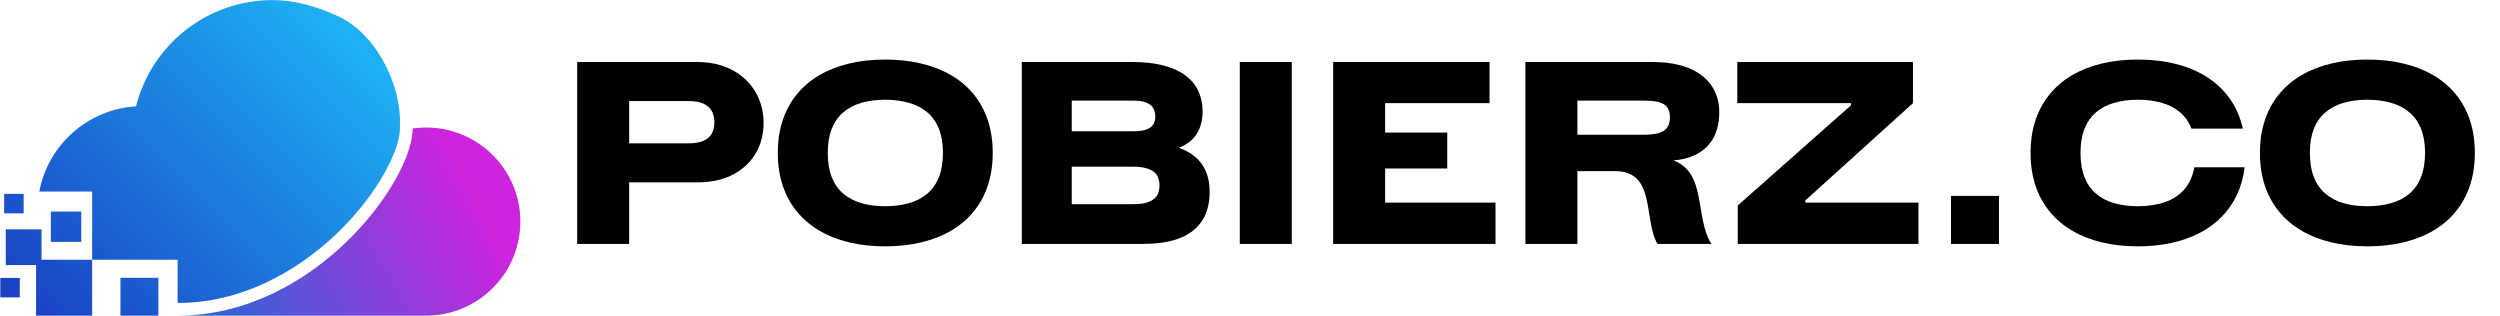
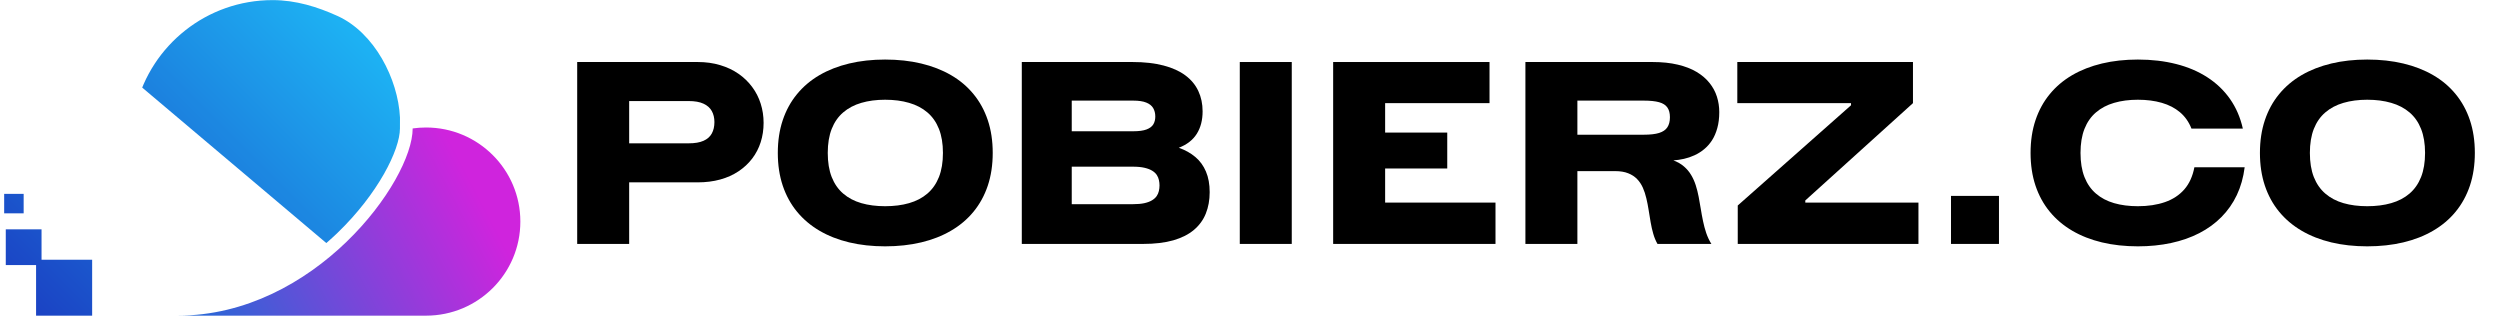
<svg xmlns="http://www.w3.org/2000/svg" width="950" zoomAndPan="magnify" viewBox="0 0 712.5 90" height="120" preserveAspectRatio="xMidYMid meet" version="1.0">
  <defs>
    <g />
    <clipPath id="4514ea84ac">
      <path d="M 50 36 L 148.395 36 L 148.395 89.969 L 50 89.969 Z M 50 36 " clip-rule="nonzero" />
    </clipPath>
    <clipPath id="fecd4a69fd">
      <path d="M 148.301 63.148 C 148.301 77.957 136.266 89.961 121.422 89.961 L 50.617 89.961 C 89.578 89.961 117.586 51.746 117.613 36.605 C 118.855 36.43 120.129 36.336 121.422 36.336 C 136.266 36.336 148.301 48.34 148.301 63.148 Z M 148.301 63.148 " clip-rule="nonzero" />
    </clipPath>
    <linearGradient x1="539.354" gradientTransform="matrix(0.285, 0, 0, 0.285, 0.084, 0.032)" y1="165.181" x2="193.19" gradientUnits="userSpaceOnUse" y2="346.638" id="06617e3101">
      <stop stop-opacity="1" stop-color="rgb(81.2%, 14.099%, 86.699%)" offset="0" />
      <stop stop-opacity="1" stop-color="rgb(81.2%, 14.099%, 86.699%)" offset="0.125" />
      <stop stop-opacity="1" stop-color="rgb(81.2%, 14.099%, 86.699%)" offset="0.156" />
      <stop stop-opacity="1" stop-color="rgb(81.2%, 14.099%, 86.699%)" offset="0.172" />
      <stop stop-opacity="1" stop-color="rgb(80.989%, 14.183%, 86.69%)" offset="0.176" />
      <stop stop-opacity="1" stop-color="rgb(80.779%, 14.267%, 86.681%)" offset="0.18" />
      <stop stop-opacity="1" stop-color="rgb(80.447%, 14.398%, 86.665%)" offset="0.184" />
      <stop stop-opacity="1" stop-color="rgb(80.118%, 14.529%, 86.65%)" offset="0.188" />
      <stop stop-opacity="1" stop-color="rgb(79.787%, 14.661%, 86.635%)" offset="0.191" />
      <stop stop-opacity="1" stop-color="rgb(79.456%, 14.792%, 86.62%)" offset="0.195" />
      <stop stop-opacity="1" stop-color="rgb(79.124%, 14.923%, 86.604%)" offset="0.199" />
      <stop stop-opacity="1" stop-color="rgb(78.795%, 15.054%, 86.589%)" offset="0.203" />
      <stop stop-opacity="1" stop-color="rgb(78.464%, 15.186%, 86.574%)" offset="0.207" />
      <stop stop-opacity="1" stop-color="rgb(78.134%, 15.318%, 86.56%)" offset="0.211" />
      <stop stop-opacity="1" stop-color="rgb(77.803%, 15.45%, 86.545%)" offset="0.215" />
      <stop stop-opacity="1" stop-color="rgb(77.472%, 15.581%, 86.53%)" offset="0.219" />
      <stop stop-opacity="1" stop-color="rgb(77.141%, 15.712%, 86.514%)" offset="0.223" />
      <stop stop-opacity="1" stop-color="rgb(76.811%, 15.843%, 86.499%)" offset="0.227" />
      <stop stop-opacity="1" stop-color="rgb(76.48%, 15.974%, 86.484%)" offset="0.23" />
      <stop stop-opacity="1" stop-color="rgb(76.151%, 16.106%, 86.469%)" offset="0.234" />
      <stop stop-opacity="1" stop-color="rgb(75.819%, 16.237%, 86.453%)" offset="0.238" />
      <stop stop-opacity="1" stop-color="rgb(75.49%, 16.368%, 86.44%)" offset="0.242" />
      <stop stop-opacity="1" stop-color="rgb(75.159%, 16.499%, 86.424%)" offset="0.246" />
      <stop stop-opacity="1" stop-color="rgb(74.828%, 16.632%, 86.409%)" offset="0.25" />
      <stop stop-opacity="1" stop-color="rgb(74.496%, 16.763%, 86.394%)" offset="0.254" />
      <stop stop-opacity="1" stop-color="rgb(74.167%, 16.895%, 86.378%)" offset="0.258" />
      <stop stop-opacity="1" stop-color="rgb(73.836%, 17.026%, 86.363%)" offset="0.262" />
      <stop stop-opacity="1" stop-color="rgb(73.506%, 17.157%, 86.348%)" offset="0.266" />
      <stop stop-opacity="1" stop-color="rgb(73.175%, 17.288%, 86.333%)" offset="0.27" />
      <stop stop-opacity="1" stop-color="rgb(72.845%, 17.419%, 86.319%)" offset="0.273" />
      <stop stop-opacity="1" stop-color="rgb(72.514%, 17.551%, 86.304%)" offset="0.277" />
      <stop stop-opacity="1" stop-color="rgb(72.183%, 17.682%, 86.288%)" offset="0.281" />
      <stop stop-opacity="1" stop-color="rgb(71.852%, 17.813%, 86.273%)" offset="0.285" />
      <stop stop-opacity="1" stop-color="rgb(71.523%, 17.946%, 86.258%)" offset="0.289" />
      <stop stop-opacity="1" stop-color="rgb(71.191%, 18.077%, 86.243%)" offset="0.293" />
      <stop stop-opacity="1" stop-color="rgb(70.862%, 18.208%, 86.227%)" offset="0.297" />
      <stop stop-opacity="1" stop-color="rgb(70.531%, 18.34%, 86.212%)" offset="0.301" />
      <stop stop-opacity="1" stop-color="rgb(70.2%, 18.471%, 86.198%)" offset="0.305" />
      <stop stop-opacity="1" stop-color="rgb(69.868%, 18.602%, 86.183%)" offset="0.309" />
      <stop stop-opacity="1" stop-color="rgb(69.539%, 18.733%, 86.168%)" offset="0.312" />
      <stop stop-opacity="1" stop-color="rgb(69.208%, 18.864%, 86.153%)" offset="0.316" />
      <stop stop-opacity="1" stop-color="rgb(68.878%, 18.996%, 86.137%)" offset="0.32" />
      <stop stop-opacity="1" stop-color="rgb(68.547%, 19.127%, 86.122%)" offset="0.324" />
      <stop stop-opacity="1" stop-color="rgb(68.217%, 19.26%, 86.107%)" offset="0.328" />
      <stop stop-opacity="1" stop-color="rgb(67.886%, 19.391%, 86.092%)" offset="0.332" />
      <stop stop-opacity="1" stop-color="rgb(67.555%, 19.522%, 86.078%)" offset="0.336" />
      <stop stop-opacity="1" stop-color="rgb(67.224%, 19.653%, 86.063%)" offset="0.34" />
      <stop stop-opacity="1" stop-color="rgb(66.895%, 19.785%, 86.047%)" offset="0.344" />
      <stop stop-opacity="1" stop-color="rgb(66.563%, 19.916%, 86.032%)" offset="0.348" />
      <stop stop-opacity="1" stop-color="rgb(66.234%, 20.047%, 86.017%)" offset="0.352" />
      <stop stop-opacity="1" stop-color="rgb(65.903%, 20.178%, 86.002%)" offset="0.355" />
      <stop stop-opacity="1" stop-color="rgb(65.573%, 20.309%, 85.986%)" offset="0.359" />
      <stop stop-opacity="1" stop-color="rgb(65.242%, 20.441%, 85.971%)" offset="0.363" />
      <stop stop-opacity="1" stop-color="rgb(64.911%, 20.573%, 85.957%)" offset="0.367" />
      <stop stop-opacity="1" stop-color="rgb(64.58%, 20.705%, 85.942%)" offset="0.371" />
      <stop stop-opacity="1" stop-color="rgb(64.25%, 20.836%, 85.927%)" offset="0.375" />
      <stop stop-opacity="1" stop-color="rgb(63.919%, 20.967%, 85.912%)" offset="0.379" />
      <stop stop-opacity="1" stop-color="rgb(63.589%, 21.098%, 85.896%)" offset="0.383" />
      <stop stop-opacity="1" stop-color="rgb(63.258%, 21.23%, 85.881%)" offset="0.387" />
      <stop stop-opacity="1" stop-color="rgb(62.927%, 21.361%, 85.866%)" offset="0.391" />
      <stop stop-opacity="1" stop-color="rgb(62.596%, 21.492%, 85.851%)" offset="0.395" />
      <stop stop-opacity="1" stop-color="rgb(62.267%, 21.623%, 85.837%)" offset="0.398" />
      <stop stop-opacity="1" stop-color="rgb(61.935%, 21.754%, 85.822%)" offset="0.402" />
      <stop stop-opacity="1" stop-color="rgb(61.606%, 21.887%, 85.806%)" offset="0.406" />
      <stop stop-opacity="1" stop-color="rgb(61.275%, 22.018%, 85.791%)" offset="0.41" />
      <stop stop-opacity="1" stop-color="rgb(60.945%, 22.15%, 85.776%)" offset="0.414" />
      <stop stop-opacity="1" stop-color="rgb(60.614%, 22.281%, 85.76%)" offset="0.418" />
      <stop stop-opacity="1" stop-color="rgb(60.283%, 22.412%, 85.745%)" offset="0.422" />
      <stop stop-opacity="1" stop-color="rgb(59.952%, 22.543%, 85.73%)" offset="0.426" />
      <stop stop-opacity="1" stop-color="rgb(59.622%, 22.675%, 85.716%)" offset="0.43" />
      <stop stop-opacity="1" stop-color="rgb(59.291%, 22.806%, 85.701%)" offset="0.434" />
      <stop stop-opacity="1" stop-color="rgb(58.961%, 22.937%, 85.686%)" offset="0.438" />
      <stop stop-opacity="1" stop-color="rgb(58.63%, 23.068%, 85.67%)" offset="0.441" />
      <stop stop-opacity="1" stop-color="rgb(58.299%, 23.199%, 85.655%)" offset="0.445" />
      <stop stop-opacity="1" stop-color="rgb(57.968%, 23.331%, 85.64%)" offset="0.449" />
      <stop stop-opacity="1" stop-color="rgb(57.639%, 23.463%, 85.625%)" offset="0.453" />
      <stop stop-opacity="1" stop-color="rgb(57.307%, 23.595%, 85.609%)" offset="0.457" />
      <stop stop-opacity="1" stop-color="rgb(56.978%, 23.726%, 85.596%)" offset="0.461" />
      <stop stop-opacity="1" stop-color="rgb(56.647%, 23.857%, 85.58%)" offset="0.465" />
      <stop stop-opacity="1" stop-color="rgb(56.317%, 23.988%, 85.565%)" offset="0.469" />
      <stop stop-opacity="1" stop-color="rgb(55.986%, 24.12%, 85.55%)" offset="0.473" />
      <stop stop-opacity="1" stop-color="rgb(55.655%, 24.251%, 85.535%)" offset="0.477" />
      <stop stop-opacity="1" stop-color="rgb(55.324%, 24.382%, 85.519%)" offset="0.48" />
      <stop stop-opacity="1" stop-color="rgb(54.994%, 24.513%, 85.504%)" offset="0.484" />
      <stop stop-opacity="1" stop-color="rgb(54.663%, 24.644%, 85.489%)" offset="0.488" />
      <stop stop-opacity="1" stop-color="rgb(54.333%, 24.777%, 85.475%)" offset="0.492" />
      <stop stop-opacity="1" stop-color="rgb(54.002%, 24.908%, 85.46%)" offset="0.496" />
      <stop stop-opacity="1" stop-color="rgb(53.673%, 25.04%, 85.445%)" offset="0.5" />
      <stop stop-opacity="1" stop-color="rgb(53.342%, 25.171%, 85.429%)" offset="0.504" />
      <stop stop-opacity="1" stop-color="rgb(53.011%, 25.302%, 85.414%)" offset="0.508" />
      <stop stop-opacity="1" stop-color="rgb(52.679%, 25.433%, 85.399%)" offset="0.512" />
      <stop stop-opacity="1" stop-color="rgb(52.35%, 25.565%, 85.384%)" offset="0.516" />
      <stop stop-opacity="1" stop-color="rgb(52.019%, 25.696%, 85.368%)" offset="0.52" />
      <stop stop-opacity="1" stop-color="rgb(51.689%, 25.827%, 85.355%)" offset="0.523" />
      <stop stop-opacity="1" stop-color="rgb(51.358%, 25.958%, 85.339%)" offset="0.527" />
      <stop stop-opacity="1" stop-color="rgb(51.027%, 26.091%, 85.324%)" offset="0.531" />
      <stop stop-opacity="1" stop-color="rgb(50.696%, 26.222%, 85.309%)" offset="0.535" />
      <stop stop-opacity="1" stop-color="rgb(50.366%, 26.353%, 85.294%)" offset="0.539" />
      <stop stop-opacity="1" stop-color="rgb(50.035%, 26.485%, 85.278%)" offset="0.543" />
      <stop stop-opacity="1" stop-color="rgb(49.706%, 26.616%, 85.263%)" offset="0.547" />
      <stop stop-opacity="1" stop-color="rgb(49.374%, 26.747%, 85.248%)" offset="0.551" />
      <stop stop-opacity="1" stop-color="rgb(49.045%, 26.878%, 85.234%)" offset="0.555" />
      <stop stop-opacity="1" stop-color="rgb(48.714%, 27.01%, 85.219%)" offset="0.559" />
      <stop stop-opacity="1" stop-color="rgb(48.383%, 27.141%, 85.204%)" offset="0.562" />
      <stop stop-opacity="1" stop-color="rgb(48.051%, 27.272%, 85.188%)" offset="0.566" />
      <stop stop-opacity="1" stop-color="rgb(47.722%, 27.405%, 85.173%)" offset="0.57" />
      <stop stop-opacity="1" stop-color="rgb(47.391%, 27.536%, 85.158%)" offset="0.574" />
      <stop stop-opacity="1" stop-color="rgb(47.061%, 27.667%, 85.143%)" offset="0.578" />
      <stop stop-opacity="1" stop-color="rgb(46.73%, 27.798%, 85.127%)" offset="0.582" />
      <stop stop-opacity="1" stop-color="rgb(46.4%, 27.93%, 85.114%)" offset="0.586" />
      <stop stop-opacity="1" stop-color="rgb(46.069%, 28.061%, 85.098%)" offset="0.59" />
      <stop stop-opacity="1" stop-color="rgb(45.738%, 28.192%, 85.083%)" offset="0.594" />
      <stop stop-opacity="1" stop-color="rgb(45.407%, 28.323%, 85.068%)" offset="0.598" />
      <stop stop-opacity="1" stop-color="rgb(45.078%, 28.455%, 85.052%)" offset="0.602" />
      <stop stop-opacity="1" stop-color="rgb(44.746%, 28.586%, 85.037%)" offset="0.605" />
      <stop stop-opacity="1" stop-color="rgb(44.417%, 28.719%, 85.022%)" offset="0.609" />
      <stop stop-opacity="1" stop-color="rgb(44.086%, 28.85%, 85.007%)" offset="0.613" />
      <stop stop-opacity="1" stop-color="rgb(43.755%, 28.981%, 84.993%)" offset="0.617" />
      <stop stop-opacity="1" stop-color="rgb(43.423%, 29.112%, 84.978%)" offset="0.621" />
      <stop stop-opacity="1" stop-color="rgb(43.094%, 29.243%, 84.962%)" offset="0.625" />
      <stop stop-opacity="1" stop-color="rgb(42.763%, 29.375%, 84.947%)" offset="0.629" />
      <stop stop-opacity="1" stop-color="rgb(42.433%, 29.506%, 84.932%)" offset="0.633" />
      <stop stop-opacity="1" stop-color="rgb(42.102%, 29.637%, 84.917%)" offset="0.637" />
      <stop stop-opacity="1" stop-color="rgb(41.772%, 29.768%, 84.901%)" offset="0.641" />
      <stop stop-opacity="1" stop-color="rgb(41.441%, 29.9%, 84.886%)" offset="0.645" />
      <stop stop-opacity="1" stop-color="rgb(41.11%, 30.032%, 84.872%)" offset="0.648" />
      <stop stop-opacity="1" stop-color="rgb(40.779%, 30.164%, 84.857%)" offset="0.652" />
      <stop stop-opacity="1" stop-color="rgb(40.45%, 30.295%, 84.842%)" offset="0.656" />
      <stop stop-opacity="1" stop-color="rgb(40.118%, 30.426%, 84.827%)" offset="0.66" />
      <stop stop-opacity="1" stop-color="rgb(39.789%, 30.557%, 84.811%)" offset="0.664" />
      <stop stop-opacity="1" stop-color="rgb(39.458%, 30.688%, 84.796%)" offset="0.668" />
      <stop stop-opacity="1" stop-color="rgb(39.127%, 30.82%, 84.781%)" offset="0.672" />
      <stop stop-opacity="1" stop-color="rgb(38.795%, 30.951%, 84.766%)" offset="0.676" />
      <stop stop-opacity="1" stop-color="rgb(38.466%, 31.082%, 84.752%)" offset="0.68" />
      <stop stop-opacity="1" stop-color="rgb(38.135%, 31.213%, 84.737%)" offset="0.684" />
      <stop stop-opacity="1" stop-color="rgb(37.805%, 31.346%, 84.721%)" offset="0.688" />
      <stop stop-opacity="1" stop-color="rgb(37.474%, 31.477%, 84.706%)" offset="0.691" />
      <stop stop-opacity="1" stop-color="rgb(37.144%, 31.609%, 84.691%)" offset="0.695" />
      <stop stop-opacity="1" stop-color="rgb(36.813%, 31.74%, 84.676%)" offset="0.699" />
      <stop stop-opacity="1" stop-color="rgb(36.482%, 31.871%, 84.66%)" offset="0.703" />
      <stop stop-opacity="1" stop-color="rgb(36.151%, 32.002%, 84.645%)" offset="0.707" />
      <stop stop-opacity="1" stop-color="rgb(35.822%, 32.133%, 84.631%)" offset="0.711" />
      <stop stop-opacity="1" stop-color="rgb(35.49%, 32.265%, 84.616%)" offset="0.715" />
      <stop stop-opacity="1" stop-color="rgb(35.161%, 32.396%, 84.601%)" offset="0.719" />
      <stop stop-opacity="1" stop-color="rgb(34.83%, 32.527%, 84.586%)" offset="0.723" />
      <stop stop-opacity="1" stop-color="rgb(34.5%, 32.66%, 84.57%)" offset="0.727" />
      <stop stop-opacity="1" stop-color="rgb(34.169%, 32.791%, 84.555%)" offset="0.73" />
      <stop stop-opacity="1" stop-color="rgb(33.838%, 32.922%, 84.54%)" offset="0.734" />
      <stop stop-opacity="1" stop-color="rgb(33.507%, 33.054%, 84.525%)" offset="0.738" />
      <stop stop-opacity="1" stop-color="rgb(33.177%, 33.185%, 84.511%)" offset="0.742" />
      <stop stop-opacity="1" stop-color="rgb(32.846%, 33.316%, 84.496%)" offset="0.746" />
      <stop stop-opacity="1" stop-color="rgb(32.516%, 33.447%, 84.48%)" offset="0.75" />
      <stop stop-opacity="1" stop-color="rgb(32.185%, 33.578%, 84.465%)" offset="0.754" />
      <stop stop-opacity="1" stop-color="rgb(31.854%, 33.71%, 84.45%)" offset="0.758" />
      <stop stop-opacity="1" stop-color="rgb(31.523%, 33.841%, 84.435%)" offset="0.762" />
      <stop stop-opacity="1" stop-color="rgb(31.194%, 33.974%, 84.419%)" offset="0.766" />
      <stop stop-opacity="1" stop-color="rgb(30.862%, 34.105%, 84.404%)" offset="0.77" />
      <stop stop-opacity="1" stop-color="rgb(30.533%, 34.236%, 84.39%)" offset="0.773" />
      <stop stop-opacity="1" stop-color="rgb(30.202%, 34.367%, 84.375%)" offset="0.777" />
      <stop stop-opacity="1" stop-color="rgb(29.872%, 34.499%, 84.36%)" offset="0.781" />
      <stop stop-opacity="1" stop-color="rgb(29.541%, 34.63%, 84.344%)" offset="0.785" />
      <stop stop-opacity="1" stop-color="rgb(29.21%, 34.761%, 84.329%)" offset="0.789" />
      <stop stop-opacity="1" stop-color="rgb(28.879%, 34.892%, 84.314%)" offset="0.793" />
      <stop stop-opacity="1" stop-color="rgb(28.549%, 35.023%, 84.299%)" offset="0.797" />
      <stop stop-opacity="1" stop-color="rgb(28.218%, 35.155%, 84.283%)" offset="0.801" />
      <stop stop-opacity="1" stop-color="rgb(27.888%, 35.287%, 84.27%)" offset="0.805" />
      <stop stop-opacity="1" stop-color="rgb(27.557%, 35.419%, 84.254%)" offset="0.809" />
      <stop stop-opacity="1" stop-color="rgb(27.228%, 35.55%, 84.239%)" offset="0.812" />
      <stop stop-opacity="1" stop-color="rgb(26.897%, 35.681%, 84.224%)" offset="0.816" />
      <stop stop-opacity="1" stop-color="rgb(26.566%, 35.812%, 84.209%)" offset="0.82" />
      <stop stop-opacity="1" stop-color="rgb(26.234%, 35.944%, 84.193%)" offset="0.824" />
      <stop stop-opacity="1" stop-color="rgb(25.905%, 36.075%, 84.178%)" offset="0.828" />
      <stop stop-opacity="1" stop-color="rgb(25.574%, 36.206%, 84.163%)" offset="0.832" />
      <stop stop-opacity="1" stop-color="rgb(25.244%, 36.337%, 84.149%)" offset="0.836" />
      <stop stop-opacity="1" stop-color="rgb(24.913%, 36.469%, 84.134%)" offset="0.84" />
      <stop stop-opacity="1" stop-color="rgb(24.582%, 36.601%, 84.119%)" offset="0.844" />
      <stop stop-opacity="1" stop-color="rgb(24.251%, 36.732%, 84.103%)" offset="0.848" />
      <stop stop-opacity="1" stop-color="rgb(23.921%, 36.864%, 84.088%)" offset="0.852" />
      <stop stop-opacity="1" stop-color="rgb(23.59%, 36.995%, 84.073%)" offset="0.855" />
      <stop stop-opacity="1" stop-color="rgb(23.26%, 37.126%, 84.058%)" offset="0.859" />
      <stop stop-opacity="1" stop-color="rgb(22.929%, 37.257%, 84.042%)" offset="0.863" />
      <stop stop-opacity="1" stop-color="rgb(22.6%, 37.389%, 84.029%)" offset="0.867" />
      <stop stop-opacity="1" stop-color="rgb(22.269%, 37.52%, 84.013%)" offset="0.871" />
      <stop stop-opacity="1" stop-color="rgb(21.938%, 37.651%, 83.998%)" offset="0.875" />
      <stop stop-opacity="1" stop-color="rgb(21.606%, 37.782%, 83.983%)" offset="0.879" />
      <stop stop-opacity="1" stop-color="rgb(21.277%, 37.915%, 83.968%)" offset="0.883" />
      <stop stop-opacity="1" stop-color="rgb(20.946%, 38.046%, 83.952%)" offset="0.887" />
      <stop stop-opacity="1" stop-color="rgb(20.616%, 38.177%, 83.937%)" offset="0.891" />
      <stop stop-opacity="1" stop-color="rgb(20.285%, 38.309%, 83.922%)" offset="0.895" />
      <stop stop-opacity="1" stop-color="rgb(19.955%, 38.44%, 83.908%)" offset="0.898" />
      <stop stop-opacity="1" stop-color="rgb(19.624%, 38.571%, 83.893%)" offset="0.902" />
      <stop stop-opacity="1" stop-color="rgb(19.293%, 38.702%, 83.878%)" offset="0.906" />
      <stop stop-opacity="1" stop-color="rgb(18.962%, 38.834%, 83.862%)" offset="0.91" />
      <stop stop-opacity="1" stop-color="rgb(18.633%, 38.965%, 83.847%)" offset="0.914" />
      <stop stop-opacity="1" stop-color="rgb(18.301%, 39.096%, 83.832%)" offset="0.918" />
      <stop stop-opacity="1" stop-color="rgb(17.972%, 39.229%, 83.817%)" offset="0.922" />
      <stop stop-opacity="1" stop-color="rgb(17.641%, 39.36%, 83.801%)" offset="0.926" />
      <stop stop-opacity="1" stop-color="rgb(17.31%, 39.491%, 83.788%)" offset="0.93" />
      <stop stop-opacity="1" stop-color="rgb(16.978%, 39.622%, 83.772%)" offset="0.934" />
      <stop stop-opacity="1" stop-color="rgb(16.649%, 39.754%, 83.757%)" offset="0.938" />
      <stop stop-opacity="1" stop-color="rgb(16.318%, 39.885%, 83.742%)" offset="0.941" />
      <stop stop-opacity="1" stop-color="rgb(15.988%, 40.016%, 83.727%)" offset="0.945" />
      <stop stop-opacity="1" stop-color="rgb(15.657%, 40.147%, 83.711%)" offset="0.949" />
      <stop stop-opacity="1" stop-color="rgb(15.327%, 40.279%, 83.696%)" offset="0.953" />
      <stop stop-opacity="1" stop-color="rgb(14.996%, 40.41%, 83.681%)" offset="0.957" />
      <stop stop-opacity="1" stop-color="rgb(14.665%, 40.543%, 83.667%)" offset="0.961" />
      <stop stop-opacity="1" stop-color="rgb(14.334%, 40.674%, 83.652%)" offset="0.965" />
      <stop stop-opacity="1" stop-color="rgb(14.005%, 40.805%, 83.636%)" offset="0.969" />
      <stop stop-opacity="1" stop-color="rgb(13.673%, 40.936%, 83.621%)" offset="0.973" />
      <stop stop-opacity="1" stop-color="rgb(13.344%, 41.068%, 83.606%)" offset="0.977" />
      <stop stop-opacity="1" stop-color="rgb(13.013%, 41.199%, 83.591%)" offset="0.98" />
      <stop stop-opacity="1" stop-color="rgb(12.682%, 41.33%, 83.575%)" offset="0.984" />
      <stop stop-opacity="1" stop-color="rgb(12.35%, 41.461%, 83.56%)" offset="0.988" />
      <stop stop-opacity="1" stop-color="rgb(12.021%, 41.592%, 83.546%)" offset="0.992" />
      <stop stop-opacity="1" stop-color="rgb(11.69%, 41.724%, 83.531%)" offset="0.996" />
      <stop stop-opacity="1" stop-color="rgb(11.36%, 41.856%, 83.516%)" offset="1" />
    </linearGradient>
    <clipPath id="55454f2f2a">
      <path d="M 34.328 79.18 L 45.137 79.18 L 45.137 89.961 L 34.328 89.961 Z M 34.328 79.18 " clip-rule="nonzero" />
    </clipPath>
    <linearGradient x1="157.955" gradientTransform="matrix(0.285, 0, 0, 0.285, 0.084, 0.032)" y1="278.185" x2="120.067" gradientUnits="userSpaceOnUse" y2="316.073" id="a59cf618b5">
      <stop stop-opacity="1" stop-color="rgb(10.806%, 37.459%, 81.664%)" offset="0" />
      <stop stop-opacity="1" stop-color="rgb(10.803%, 37.286%, 81.59%)" offset="0.062" />
      <stop stop-opacity="1" stop-color="rgb(10.797%, 36.943%, 81.444%)" offset="0.125" />
      <stop stop-opacity="1" stop-color="rgb(10.791%, 36.6%, 81.297%)" offset="0.188" />
      <stop stop-opacity="1" stop-color="rgb(10.783%, 36.255%, 81.149%)" offset="0.25" />
      <stop stop-opacity="1" stop-color="rgb(10.777%, 35.912%, 81.003%)" offset="0.312" />
      <stop stop-opacity="1" stop-color="rgb(10.771%, 35.568%, 80.856%)" offset="0.375" />
      <stop stop-opacity="1" stop-color="rgb(10.765%, 35.225%, 80.71%)" offset="0.438" />
      <stop stop-opacity="1" stop-color="rgb(10.759%, 34.882%, 80.563%)" offset="0.5" />
      <stop stop-opacity="1" stop-color="rgb(10.756%, 34.711%, 80.49%)" offset="0.5" />
      <stop stop-opacity="1" stop-color="rgb(10.751%, 34.538%, 80.417%)" offset="0.5" />
      <stop stop-opacity="1" stop-color="rgb(10.748%, 34.367%, 80.344%)" offset="0.562" />
      <stop stop-opacity="1" stop-color="rgb(10.745%, 34.195%, 80.27%)" offset="0.625" />
      <stop stop-opacity="1" stop-color="rgb(10.739%, 33.85%, 80.124%)" offset="0.688" />
      <stop stop-opacity="1" stop-color="rgb(10.733%, 33.507%, 79.976%)" offset="0.75" />
      <stop stop-opacity="1" stop-color="rgb(10.727%, 33.163%, 79.829%)" offset="0.812" />
      <stop stop-opacity="1" stop-color="rgb(10.721%, 32.82%, 79.683%)" offset="0.875" />
      <stop stop-opacity="1" stop-color="rgb(10.713%, 32.477%, 79.536%)" offset="0.938" />
      <stop stop-opacity="1" stop-color="rgb(10.707%, 32.133%, 79.39%)" offset="1" />
    </linearGradient>
    <clipPath id="4b4c73c8ea">
      <path d="M 1.645 65.363 L 11.84 65.363 L 11.84 74.02 L 1.645 74.02 Z M 1.645 74.02 L 26.262 74.02 L 26.262 75.535 L 1.645 75.535 Z M 10.281 75.535 L 26.262 75.535 L 26.262 89.961 L 10.281 89.961 Z M 10.281 75.535 " clip-rule="nonzero" />
    </clipPath>
    <linearGradient x1="91.818" gradientTransform="matrix(0.285, 0, 0, 0.285, 0.084, 0.032)" y1="229.657" x2="5.436" gradientUnits="userSpaceOnUse" y2="316.039" id="91819631ea">
      <stop stop-opacity="1" stop-color="rgb(10.783%, 36.182%, 81.117%)" offset="0" />
      <stop stop-opacity="1" stop-color="rgb(10.78%, 36.082%, 81.076%)" offset="0.016" />
      <stop stop-opacity="1" stop-color="rgb(10.777%, 35.887%, 80.992%)" offset="0.031" />
      <stop stop-opacity="1" stop-color="rgb(10.773%, 35.692%, 80.908%)" offset="0.047" />
      <stop stop-opacity="1" stop-color="rgb(10.77%, 35.495%, 80.824%)" offset="0.062" />
      <stop stop-opacity="1" stop-color="rgb(10.764%, 35.202%, 80.699%)" offset="0.094" />
      <stop stop-opacity="1" stop-color="rgb(10.759%, 34.908%, 80.574%)" offset="0.109" />
      <stop stop-opacity="1" stop-color="rgb(10.754%, 34.712%, 80.49%)" offset="0.125" />
      <stop stop-opacity="1" stop-color="rgb(10.751%, 34.517%, 80.406%)" offset="0.141" />
      <stop stop-opacity="1" stop-color="rgb(10.748%, 34.32%, 80.324%)" offset="0.156" />
      <stop stop-opacity="1" stop-color="rgb(10.742%, 34.027%, 80.199%)" offset="0.188" />
      <stop stop-opacity="1" stop-color="rgb(10.738%, 33.734%, 80.072%)" offset="0.203" />
      <stop stop-opacity="1" stop-color="rgb(10.733%, 33.537%, 79.99%)" offset="0.219" />
      <stop stop-opacity="1" stop-color="rgb(10.727%, 33.244%, 79.865%)" offset="0.25" />
      <stop stop-opacity="1" stop-color="rgb(10.722%, 32.95%, 79.738%)" offset="0.266" />
      <stop stop-opacity="1" stop-color="rgb(10.719%, 32.755%, 79.654%)" offset="0.281" />
      <stop stop-opacity="1" stop-color="rgb(10.715%, 32.559%, 79.572%)" offset="0.297" />
      <stop stop-opacity="1" stop-color="rgb(10.712%, 32.362%, 79.488%)" offset="0.312" />
      <stop stop-opacity="1" stop-color="rgb(10.706%, 32.069%, 79.362%)" offset="0.344" />
      <stop stop-opacity="1" stop-color="rgb(10.701%, 31.775%, 79.236%)" offset="0.359" />
      <stop stop-opacity="1" stop-color="rgb(10.696%, 31.58%, 79.153%)" offset="0.375" />
      <stop stop-opacity="1" stop-color="rgb(10.693%, 31.384%, 79.07%)" offset="0.391" />
      <stop stop-opacity="1" stop-color="rgb(10.69%, 31.187%, 78.986%)" offset="0.406" />
      <stop stop-opacity="1" stop-color="rgb(10.684%, 30.894%, 78.86%)" offset="0.438" />
      <stop stop-opacity="1" stop-color="rgb(10.678%, 30.6%, 78.735%)" offset="0.453" />
      <stop stop-opacity="1" stop-color="rgb(10.675%, 30.405%, 78.651%)" offset="0.469" />
      <stop stop-opacity="1" stop-color="rgb(10.672%, 30.209%, 78.568%)" offset="0.484" />
      <stop stop-opacity="1" stop-color="rgb(10.667%, 30.013%, 78.484%)" offset="0.5" />
      <stop stop-opacity="1" stop-color="rgb(10.666%, 29.915%, 78.442%)" offset="0.5" />
      <stop stop-opacity="1" stop-color="rgb(10.663%, 29.72%, 78.358%)" offset="0.5" />
      <stop stop-opacity="1" stop-color="rgb(10.66%, 29.524%, 78.276%)" offset="0.531" />
      <stop stop-opacity="1" stop-color="rgb(10.657%, 29.425%, 78.233%)" offset="0.547" />
      <stop stop-opacity="1" stop-color="rgb(10.654%, 29.23%, 78.149%)" offset="0.562" />
      <stop stop-opacity="1" stop-color="rgb(10.649%, 29.034%, 78.067%)" offset="0.578" />
      <stop stop-opacity="1" stop-color="rgb(10.646%, 28.838%, 77.983%)" offset="0.594" />
      <stop stop-opacity="1" stop-color="rgb(10.64%, 28.545%, 77.858%)" offset="0.625" />
      <stop stop-opacity="1" stop-color="rgb(10.635%, 28.25%, 77.731%)" offset="0.641" />
      <stop stop-opacity="1" stop-color="rgb(10.631%, 28.055%, 77.649%)" offset="0.656" />
      <stop stop-opacity="1" stop-color="rgb(10.628%, 27.859%, 77.565%)" offset="0.672" />
      <stop stop-opacity="1" stop-color="rgb(10.625%, 27.663%, 77.481%)" offset="0.688" />
      <stop stop-opacity="1" stop-color="rgb(10.619%, 27.37%, 77.356%)" offset="0.719" />
      <stop stop-opacity="1" stop-color="rgb(10.614%, 27.077%, 77.231%)" offset="0.734" />
      <stop stop-opacity="1" stop-color="rgb(10.609%, 26.88%, 77.147%)" offset="0.75" />
      <stop stop-opacity="1" stop-color="rgb(10.603%, 26.587%, 77.022%)" offset="0.781" />
      <stop stop-opacity="1" stop-color="rgb(10.599%, 26.344%, 76.918%)" offset="0.812" />
      <stop stop-opacity="1" stop-color="rgb(10.599%, 26.299%, 76.9%)" offset="0.875" />
      <stop stop-opacity="1" stop-color="rgb(10.599%, 26.299%, 76.9%)" offset="1" />
    </linearGradient>
    <clipPath id="0f8ce58742">
-       <path d="M 14.492 60.277 L 23.168 60.277 L 23.168 68.934 L 14.492 68.934 Z M 14.492 60.277 " clip-rule="nonzero" />
-     </clipPath>
+       </clipPath>
    <linearGradient x1="80.934" gradientTransform="matrix(0.285, 0, 0, 0.285, 0.084, 0.032)" y1="211.746" x2="50.517" gradientUnits="userSpaceOnUse" y2="242.164" id="09b748e0b8">
      <stop stop-opacity="1" stop-color="rgb(10.793%, 36.691%, 81.335%)" offset="0" />
      <stop stop-opacity="1" stop-color="rgb(10.789%, 36.552%, 81.276%)" offset="0.062" />
      <stop stop-opacity="1" stop-color="rgb(10.783%, 36.276%, 81.158%)" offset="0.125" />
      <stop stop-opacity="1" stop-color="rgb(10.779%, 36.002%, 81.041%)" offset="0.188" />
      <stop stop-opacity="1" stop-color="rgb(10.774%, 35.725%, 80.923%)" offset="0.25" />
      <stop stop-opacity="1" stop-color="rgb(10.768%, 35.449%, 80.804%)" offset="0.312" />
      <stop stop-opacity="1" stop-color="rgb(10.764%, 35.173%, 80.687%)" offset="0.375" />
      <stop stop-opacity="1" stop-color="rgb(10.759%, 34.898%, 80.569%)" offset="0.438" />
      <stop stop-opacity="1" stop-color="rgb(10.753%, 34.622%, 80.452%)" offset="0.5" />
      <stop stop-opacity="1" stop-color="rgb(10.751%, 34.485%, 80.394%)" offset="0.5" />
      <stop stop-opacity="1" stop-color="rgb(10.748%, 34.346%, 80.334%)" offset="0.5" />
      <stop stop-opacity="1" stop-color="rgb(10.747%, 34.209%, 80.276%)" offset="0.562" />
      <stop stop-opacity="1" stop-color="rgb(10.744%, 34.07%, 80.217%)" offset="0.625" />
      <stop stop-opacity="1" stop-color="rgb(10.738%, 33.795%, 80.098%)" offset="0.688" />
      <stop stop-opacity="1" stop-color="rgb(10.733%, 33.519%, 79.98%)" offset="0.75" />
      <stop stop-opacity="1" stop-color="rgb(10.727%, 33.243%, 79.863%)" offset="0.812" />
      <stop stop-opacity="1" stop-color="rgb(10.722%, 32.967%, 79.745%)" offset="0.875" />
      <stop stop-opacity="1" stop-color="rgb(10.718%, 32.692%, 79.628%)" offset="0.938" />
      <stop stop-opacity="1" stop-color="rgb(10.712%, 32.416%, 79.51%)" offset="1" />
    </linearGradient>
    <clipPath id="e38aa06a16">
      <path d="M 1.188 55.25 L 6.742 55.25 L 6.742 60.793 L 1.188 60.793 Z M 1.188 55.25 " clip-rule="nonzero" />
    </clipPath>
    <linearGradient x1="23.346" gradientTransform="matrix(0.285, 0, 0, 0.285, 0.084, 0.032)" y1="194.078" x2="3.869" gradientUnits="userSpaceOnUse" y2="213.556" id="426e2e7e76">
      <stop stop-opacity="1" stop-color="rgb(10.739%, 33.795%, 80.099%)" offset="0" />
      <stop stop-opacity="1" stop-color="rgb(10.735%, 33.618%, 80.023%)" offset="0.125" />
      <stop stop-opacity="1" stop-color="rgb(10.728%, 33.266%, 79.872%)" offset="0.25" />
      <stop stop-opacity="1" stop-color="rgb(10.722%, 32.912%, 79.721%)" offset="0.375" />
      <stop stop-opacity="1" stop-color="rgb(10.715%, 32.559%, 79.572%)" offset="0.5" />
      <stop stop-opacity="1" stop-color="rgb(10.712%, 32.382%, 79.497%)" offset="0.5" />
      <stop stop-opacity="1" stop-color="rgb(10.709%, 32.205%, 79.42%)" offset="0.5" />
      <stop stop-opacity="1" stop-color="rgb(10.706%, 32.03%, 79.346%)" offset="0.625" />
      <stop stop-opacity="1" stop-color="rgb(10.703%, 31.853%, 79.269%)" offset="0.75" />
      <stop stop-opacity="1" stop-color="rgb(10.695%, 31.499%, 79.118%)" offset="0.875" />
      <stop stop-opacity="1" stop-color="rgb(10.689%, 31.146%, 78.967%)" offset="1" />
    </linearGradient>
    <clipPath id="ba8f108103">
-       <path d="M 0.086 79.219 L 5.641 79.219 L 5.641 84.762 L 0.086 84.762 Z M 0.086 79.219 " clip-rule="nonzero" />
-     </clipPath>
+       </clipPath>
    <linearGradient x1="19.477" gradientTransform="matrix(0.285, 0, 0, 0.285, 0.084, 0.032)" y1="278.318" x2="0" gradientUnits="userSpaceOnUse" y2="297.796" id="947e6c6b23">
      <stop stop-opacity="1" stop-color="rgb(10.62%, 27.405%, 77.371%)" offset="0" />
      <stop stop-opacity="1" stop-color="rgb(10.616%, 27.228%, 77.295%)" offset="0.125" />
      <stop stop-opacity="1" stop-color="rgb(10.609%, 26.874%, 77.144%)" offset="0.25" />
      <stop stop-opacity="1" stop-color="rgb(10.603%, 26.521%, 76.993%)" offset="0.375" />
      <stop stop-opacity="1" stop-color="rgb(10.599%, 26.321%, 76.909%)" offset="0.5" />
      <stop stop-opacity="1" stop-color="rgb(10.599%, 26.299%, 76.9%)" offset="0.5" />
      <stop stop-opacity="1" stop-color="rgb(10.599%, 26.299%, 76.9%)" offset="0.5" />
      <stop stop-opacity="1" stop-color="rgb(10.599%, 26.299%, 76.9%)" offset="1" />
    </linearGradient>
    <clipPath id="c657b3de1c">
-       <path d="M 11 0.031 L 114 0.031 L 114 87 L 11 87 Z M 11 0.031 " clip-rule="nonzero" />
+       <path d="M 11 0.031 L 114 0.031 L 114 87 Z M 11 0.031 " clip-rule="nonzero" />
    </clipPath>
    <clipPath id="7708e5c4de">
      <path d="M 96.16 4.535 C 90.48 1.965 84.34 0.031 77.672 0.031 C 58.891 0.031 43.129 12.914 38.777 30.305 C 24.973 31.141 13.695 41.316 11.207 54.582 L 26.262 54.582 L 26.262 74.016 L 50.617 74.016 L 50.617 86.344 C 72.234 86.344 88.453 73.824 96.195 66.359 C 107.734 55.234 113.977 42.727 113.984 36.602 L 113.992 33.473 C 113.453 22.555 106.762 9.328 96.16 4.535 Z M 96.16 4.535 " clip-rule="nonzero" />
    </clipPath>
    <linearGradient x1="393.443" gradientTransform="matrix(0.285, 0, 0, 0.285, 0.084, 0.032)" y1="-5.928" x2="61.576" gradientUnits="userSpaceOnUse" y2="325.94" id="5e7f26e43d">
      <stop stop-opacity="1" stop-color="rgb(11.4%, 69.398%, 95.299%)" offset="0" />
      <stop stop-opacity="1" stop-color="rgb(11.397%, 69.264%, 95.241%)" offset="0.125" />
      <stop stop-opacity="1" stop-color="rgb(11.391%, 68.942%, 95.103%)" offset="0.133" />
      <stop stop-opacity="1" stop-color="rgb(11.383%, 68.565%, 94.943%)" offset="0.141" />
      <stop stop-opacity="1" stop-color="rgb(11.377%, 68.19%, 94.783%)" offset="0.148" />
      <stop stop-opacity="1" stop-color="rgb(11.369%, 67.813%, 94.621%)" offset="0.156" />
      <stop stop-opacity="1" stop-color="rgb(11.362%, 67.438%, 94.461%)" offset="0.164" />
      <stop stop-opacity="1" stop-color="rgb(11.356%, 67.061%, 94.301%)" offset="0.172" />
      <stop stop-opacity="1" stop-color="rgb(11.348%, 66.685%, 94.141%)" offset="0.18" />
      <stop stop-opacity="1" stop-color="rgb(11.342%, 66.309%, 93.979%)" offset="0.188" />
      <stop stop-opacity="1" stop-color="rgb(11.334%, 65.933%, 93.819%)" offset="0.195" />
      <stop stop-opacity="1" stop-color="rgb(11.328%, 65.556%, 93.658%)" offset="0.203" />
      <stop stop-opacity="1" stop-color="rgb(11.32%, 65.181%, 93.498%)" offset="0.211" />
      <stop stop-opacity="1" stop-color="rgb(11.313%, 64.804%, 93.336%)" offset="0.219" />
      <stop stop-opacity="1" stop-color="rgb(11.307%, 64.429%, 93.176%)" offset="0.227" />
      <stop stop-opacity="1" stop-color="rgb(11.299%, 64.052%, 93.016%)" offset="0.234" />
      <stop stop-opacity="1" stop-color="rgb(11.293%, 63.676%, 92.856%)" offset="0.242" />
      <stop stop-opacity="1" stop-color="rgb(11.285%, 63.3%, 92.694%)" offset="0.25" />
      <stop stop-opacity="1" stop-color="rgb(11.279%, 62.924%, 92.534%)" offset="0.258" />
      <stop stop-opacity="1" stop-color="rgb(11.272%, 62.547%, 92.374%)" offset="0.266" />
      <stop stop-opacity="1" stop-color="rgb(11.264%, 62.172%, 92.213%)" offset="0.273" />
      <stop stop-opacity="1" stop-color="rgb(11.258%, 61.795%, 92.053%)" offset="0.281" />
      <stop stop-opacity="1" stop-color="rgb(11.25%, 61.42%, 91.891%)" offset="0.289" />
      <stop stop-opacity="1" stop-color="rgb(11.244%, 61.043%, 91.731%)" offset="0.297" />
      <stop stop-opacity="1" stop-color="rgb(11.237%, 60.667%, 91.571%)" offset="0.305" />
      <stop stop-opacity="1" stop-color="rgb(11.23%, 60.291%, 91.411%)" offset="0.312" />
      <stop stop-opacity="1" stop-color="rgb(11.223%, 59.915%, 91.249%)" offset="0.32" />
      <stop stop-opacity="1" stop-color="rgb(11.215%, 59.538%, 91.089%)" offset="0.328" />
      <stop stop-opacity="1" stop-color="rgb(11.209%, 59.163%, 90.929%)" offset="0.336" />
      <stop stop-opacity="1" stop-color="rgb(11.201%, 58.786%, 90.768%)" offset="0.344" />
      <stop stop-opacity="1" stop-color="rgb(11.195%, 58.411%, 90.607%)" offset="0.352" />
      <stop stop-opacity="1" stop-color="rgb(11.188%, 58.034%, 90.446%)" offset="0.359" />
      <stop stop-opacity="1" stop-color="rgb(11.18%, 57.658%, 90.286%)" offset="0.367" />
      <stop stop-opacity="1" stop-color="rgb(11.174%, 57.281%, 90.126%)" offset="0.375" />
      <stop stop-opacity="1" stop-color="rgb(11.166%, 56.906%, 89.966%)" offset="0.383" />
      <stop stop-opacity="1" stop-color="rgb(11.16%, 56.529%, 89.804%)" offset="0.391" />
      <stop stop-opacity="1" stop-color="rgb(11.153%, 56.154%, 89.644%)" offset="0.398" />
      <stop stop-opacity="1" stop-color="rgb(11.147%, 55.777%, 89.484%)" offset="0.406" />
      <stop stop-opacity="1" stop-color="rgb(11.139%, 55.402%, 89.323%)" offset="0.414" />
      <stop stop-opacity="1" stop-color="rgb(11.131%, 55.025%, 89.162%)" offset="0.422" />
      <stop stop-opacity="1" stop-color="rgb(11.125%, 54.649%, 89.001%)" offset="0.43" />
      <stop stop-opacity="1" stop-color="rgb(11.118%, 54.272%, 88.841%)" offset="0.438" />
      <stop stop-opacity="1" stop-color="rgb(11.111%, 53.897%, 88.681%)" offset="0.445" />
      <stop stop-opacity="1" stop-color="rgb(11.104%, 53.52%, 88.519%)" offset="0.453" />
      <stop stop-opacity="1" stop-color="rgb(11.098%, 53.145%, 88.359%)" offset="0.457" />
      <stop stop-opacity="1" stop-color="rgb(11.095%, 52.957%, 88.28%)" offset="0.461" />
      <stop stop-opacity="1" stop-color="rgb(11.09%, 52.768%, 88.199%)" offset="0.469" />
      <stop stop-opacity="1" stop-color="rgb(11.082%, 52.393%, 88.039%)" offset="0.477" />
      <stop stop-opacity="1" stop-color="rgb(11.076%, 52.016%, 87.877%)" offset="0.484" />
      <stop stop-opacity="1" stop-color="rgb(11.069%, 51.64%, 87.717%)" offset="0.492" />
      <stop stop-opacity="1" stop-color="rgb(11.063%, 51.263%, 87.556%)" offset="0.5" />
      <stop stop-opacity="1" stop-color="rgb(11.055%, 50.888%, 87.396%)" offset="0.508" />
      <stop stop-opacity="1" stop-color="rgb(11.049%, 50.511%, 87.236%)" offset="0.516" />
      <stop stop-opacity="1" stop-color="rgb(11.041%, 50.136%, 87.074%)" offset="0.523" />
      <stop stop-opacity="1" stop-color="rgb(11.034%, 49.759%, 86.914%)" offset="0.531" />
      <stop stop-opacity="1" stop-color="rgb(11.028%, 49.384%, 86.754%)" offset="0.539" />
      <stop stop-opacity="1" stop-color="rgb(11.02%, 49.007%, 86.594%)" offset="0.543" />
      <stop stop-opacity="1" stop-color="rgb(11.017%, 48.819%, 86.513%)" offset="0.547" />
      <stop stop-opacity="1" stop-color="rgb(11.014%, 48.631%, 86.432%)" offset="0.555" />
      <stop stop-opacity="1" stop-color="rgb(11.006%, 48.254%, 86.272%)" offset="0.562" />
      <stop stop-opacity="1" stop-color="rgb(11%, 47.879%, 86.111%)" offset="0.57" />
      <stop stop-opacity="1" stop-color="rgb(10.992%, 47.502%, 85.951%)" offset="0.578" />
      <stop stop-opacity="1" stop-color="rgb(10.985%, 47.127%, 85.789%)" offset="0.586" />
      <stop stop-opacity="1" stop-color="rgb(10.979%, 46.75%, 85.629%)" offset="0.594" />
      <stop stop-opacity="1" stop-color="rgb(10.971%, 46.375%, 85.469%)" offset="0.602" />
      <stop stop-opacity="1" stop-color="rgb(10.965%, 45.998%, 85.309%)" offset="0.609" />
      <stop stop-opacity="1" stop-color="rgb(10.957%, 45.622%, 85.147%)" offset="0.617" />
      <stop stop-opacity="1" stop-color="rgb(10.951%, 45.245%, 84.987%)" offset="0.625" />
      <stop stop-opacity="1" stop-color="rgb(10.944%, 44.87%, 84.827%)" offset="0.633" />
      <stop stop-opacity="1" stop-color="rgb(10.936%, 44.493%, 84.666%)" offset="0.641" />
      <stop stop-opacity="1" stop-color="rgb(10.93%, 44.118%, 84.506%)" offset="0.648" />
      <stop stop-opacity="1" stop-color="rgb(10.922%, 43.741%, 84.344%)" offset="0.656" />
      <stop stop-opacity="1" stop-color="rgb(10.916%, 43.365%, 84.184%)" offset="0.664" />
      <stop stop-opacity="1" stop-color="rgb(10.909%, 42.989%, 84.024%)" offset="0.672" />
      <stop stop-opacity="1" stop-color="rgb(10.901%, 42.613%, 83.864%)" offset="0.68" />
      <stop stop-opacity="1" stop-color="rgb(10.895%, 42.236%, 83.702%)" offset="0.688" />
      <stop stop-opacity="1" stop-color="rgb(10.887%, 41.861%, 83.542%)" offset="0.695" />
      <stop stop-opacity="1" stop-color="rgb(10.881%, 41.484%, 83.382%)" offset="0.703" />
      <stop stop-opacity="1" stop-color="rgb(10.873%, 41.109%, 83.221%)" offset="0.711" />
      <stop stop-opacity="1" stop-color="rgb(10.867%, 40.732%, 83.06%)" offset="0.719" />
      <stop stop-opacity="1" stop-color="rgb(10.86%, 40.356%, 82.899%)" offset="0.727" />
      <stop stop-opacity="1" stop-color="rgb(10.852%, 39.98%, 82.739%)" offset="0.734" />
      <stop stop-opacity="1" stop-color="rgb(10.846%, 39.604%, 82.579%)" offset="0.742" />
      <stop stop-opacity="1" stop-color="rgb(10.838%, 39.227%, 82.417%)" offset="0.75" />
      <stop stop-opacity="1" stop-color="rgb(10.832%, 38.852%, 82.257%)" offset="0.758" />
      <stop stop-opacity="1" stop-color="rgb(10.825%, 38.475%, 82.097%)" offset="0.766" />
      <stop stop-opacity="1" stop-color="rgb(10.818%, 38.1%, 81.937%)" offset="0.773" />
      <stop stop-opacity="1" stop-color="rgb(10.811%, 37.723%, 81.776%)" offset="0.781" />
      <stop stop-opacity="1" stop-color="rgb(10.803%, 37.347%, 81.615%)" offset="0.789" />
      <stop stop-opacity="1" stop-color="rgb(10.797%, 36.971%, 81.454%)" offset="0.797" />
      <stop stop-opacity="1" stop-color="rgb(10.789%, 36.595%, 81.294%)" offset="0.805" />
      <stop stop-opacity="1" stop-color="rgb(10.783%, 36.218%, 81.134%)" offset="0.812" />
      <stop stop-opacity="1" stop-color="rgb(10.776%, 35.843%, 80.972%)" offset="0.82" />
      <stop stop-opacity="1" stop-color="rgb(10.77%, 35.466%, 80.812%)" offset="0.828" />
      <stop stop-opacity="1" stop-color="rgb(10.762%, 35.091%, 80.652%)" offset="0.836" />
      <stop stop-opacity="1" stop-color="rgb(10.754%, 34.714%, 80.492%)" offset="0.844" />
      <stop stop-opacity="1" stop-color="rgb(10.748%, 34.338%, 80.33%)" offset="0.852" />
      <stop stop-opacity="1" stop-color="rgb(10.741%, 33.961%, 80.17%)" offset="0.859" />
      <stop stop-opacity="1" stop-color="rgb(10.735%, 33.586%, 80.009%)" offset="0.867" />
      <stop stop-opacity="1" stop-color="rgb(10.727%, 33.209%, 79.849%)" offset="0.875" />
      <stop stop-opacity="1" stop-color="rgb(10.721%, 32.834%, 79.688%)" offset="0.883" />
      <stop stop-opacity="1" stop-color="rgb(10.713%, 32.457%, 79.527%)" offset="0.891" />
      <stop stop-opacity="1" stop-color="rgb(10.706%, 32.082%, 79.367%)" offset="0.898" />
      <stop stop-opacity="1" stop-color="rgb(10.699%, 31.705%, 79.207%)" offset="0.906" />
      <stop stop-opacity="1" stop-color="rgb(10.692%, 31.329%, 79.047%)" offset="0.914" />
      <stop stop-opacity="1" stop-color="rgb(10.686%, 30.952%, 78.885%)" offset="0.922" />
      <stop stop-opacity="1" stop-color="rgb(10.678%, 30.577%, 78.725%)" offset="0.93" />
      <stop stop-opacity="1" stop-color="rgb(10.67%, 30.2%, 78.564%)" offset="0.938" />
      <stop stop-opacity="1" stop-color="rgb(10.664%, 29.825%, 78.404%)" offset="0.945" />
      <stop stop-opacity="1" stop-color="rgb(10.657%, 29.448%, 78.242%)" offset="0.953" />
      <stop stop-opacity="1" stop-color="rgb(10.651%, 29.073%, 78.082%)" offset="0.961" />
      <stop stop-opacity="1" stop-color="rgb(10.643%, 28.696%, 77.922%)" offset="0.969" />
      <stop stop-opacity="1" stop-color="rgb(10.637%, 28.32%, 77.762%)" offset="0.977" />
      <stop stop-opacity="1" stop-color="rgb(10.629%, 27.943%, 77.6%)" offset="0.984" />
      <stop stop-opacity="1" stop-color="rgb(10.622%, 27.568%, 77.44%)" offset="0.992" />
      <stop stop-opacity="1" stop-color="rgb(10.616%, 27.191%, 77.28%)" offset="1" />
    </linearGradient>
  </defs>
  <g clip-path="url(#4514ea84ac)">
    <g clip-path="url(#fecd4a69fd)">
      <path fill="url(#06617e3101)" d="M 50.617 36.336 L 50.617 89.961 L 148.301 89.961 L 148.301 36.336 Z M 50.617 36.336 " fill-rule="nonzero" />
    </g>
  </g>
  <g clip-path="url(#55454f2f2a)">
-     <path fill="url(#a59cf618b5)" d="M 34.328 79.18 L 34.328 89.961 L 45.137 89.961 L 45.137 79.18 Z M 34.328 79.18 " fill-rule="nonzero" />
-   </g>
+     </g>
  <g clip-path="url(#4b4c73c8ea)">
    <path fill="url(#91819631ea)" d="M 1.645 65.363 L 1.645 89.961 L 26.262 89.961 L 26.262 65.363 Z M 1.645 65.363 " fill-rule="nonzero" />
  </g>
  <g clip-path="url(#0f8ce58742)">
-     <path fill="url(#09b748e0b8)" d="M 14.492 60.277 L 14.492 68.934 L 23.168 68.934 L 23.168 60.277 Z M 14.492 60.277 " fill-rule="nonzero" />
-   </g>
+     </g>
  <g clip-path="url(#e38aa06a16)">
    <path fill="url(#426e2e7e76)" d="M 1.188 55.25 L 1.188 60.793 L 6.742 60.793 L 6.742 55.25 Z M 1.188 55.25 " fill-rule="nonzero" />
  </g>
  <g clip-path="url(#ba8f108103)">
-     <path fill="url(#947e6c6b23)" d="M 0.086 79.219 L 0.086 84.762 L 5.641 84.762 L 5.641 79.219 Z M 0.086 79.219 " fill-rule="nonzero" />
-   </g>
+     </g>
  <g clip-path="url(#c657b3de1c)">
    <g clip-path="url(#7708e5c4de)">
      <path fill="url(#5e7f26e43d)" d="M 11.207 0.031 L 11.207 86.344 L 113.992 86.344 L 113.992 0.031 Z M 11.207 0.031 " fill-rule="nonzero" />
    </g>
  </g>
  <g fill="#000000" fill-opacity="1">
    <g transform="translate(158.594, 69.519)">
      <g>
        <path d="M 40.234 -51.844 C 42.566 -51.844 44.711 -51.547 46.672 -50.953 C 48.629 -50.367 50.367 -49.547 51.891 -48.484 C 53.422 -47.422 54.719 -46.164 55.781 -44.719 C 56.852 -43.281 57.66 -41.695 58.203 -39.969 C 58.754 -38.238 59.031 -36.414 59.031 -34.5 C 59.031 -32.551 58.754 -30.719 58.203 -29 C 57.66 -27.289 56.852 -25.734 55.781 -24.328 C 54.719 -22.93 53.422 -21.723 51.891 -20.703 C 50.367 -19.68 48.629 -18.898 46.672 -18.359 C 44.711 -17.816 42.566 -17.547 40.234 -17.547 L 20.719 -17.547 L 20.719 0 L 5.906 0 L 5.906 -51.844 Z M 37.672 -28.672 C 39.422 -28.672 40.832 -28.91 41.906 -29.391 C 42.988 -29.867 43.773 -30.562 44.266 -31.469 C 44.766 -32.375 45.016 -33.461 45.016 -34.734 C 45.016 -35.93 44.766 -36.977 44.266 -37.875 C 43.773 -38.77 42.988 -39.469 41.906 -39.969 C 40.832 -40.469 39.422 -40.719 37.672 -40.719 L 20.719 -40.719 L 20.719 -28.672 Z M 37.672 -28.672 " />
      </g>
    </g>
  </g>
  <g fill="#000000" fill-opacity="1">
    <g transform="translate(219.254, 69.519)">
      <g>
        <path d="M 33 0.688 C 29.32 0.688 25.91 0.312 22.766 -0.438 C 19.629 -1.188 16.805 -2.297 14.297 -3.766 C 11.797 -5.234 9.66 -7.039 7.891 -9.188 C 6.117 -11.344 4.766 -13.816 3.828 -16.609 C 2.891 -19.41 2.422 -22.52 2.422 -25.938 C 2.422 -29.363 2.891 -32.473 3.828 -35.266 C 4.766 -38.066 6.117 -40.539 7.891 -42.688 C 9.66 -44.844 11.797 -46.648 14.297 -48.109 C 16.805 -49.566 19.629 -50.672 22.766 -51.422 C 25.91 -52.172 29.32 -52.547 33 -52.547 C 36.695 -52.547 40.125 -52.172 43.281 -51.422 C 46.438 -50.672 49.27 -49.566 51.781 -48.109 C 54.301 -46.648 56.441 -44.844 58.203 -42.688 C 59.973 -40.539 61.328 -38.066 62.266 -35.266 C 63.203 -32.473 63.672 -29.363 63.672 -25.938 C 63.672 -22.52 63.203 -19.41 62.266 -16.609 C 61.328 -13.816 59.973 -11.344 58.203 -9.188 C 56.441 -7.039 54.301 -5.234 51.781 -3.766 C 49.27 -2.297 46.438 -1.188 43.281 -0.438 C 40.125 0.312 36.695 0.688 33 0.688 Z M 33 -10.75 C 35.539 -10.75 37.82 -11.039 39.844 -11.625 C 41.875 -12.207 43.609 -13.113 45.047 -14.344 C 46.484 -15.57 47.582 -17.145 48.344 -19.062 C 49.102 -20.977 49.484 -23.27 49.484 -25.938 C 49.484 -28.582 49.102 -30.863 48.344 -32.781 C 47.582 -34.695 46.484 -36.266 45.047 -37.484 C 43.609 -38.711 41.875 -39.617 39.844 -40.203 C 37.82 -40.797 35.539 -41.094 33 -41.094 C 30.5 -41.094 28.238 -40.797 26.219 -40.203 C 24.207 -39.617 22.488 -38.711 21.062 -37.484 C 19.633 -36.266 18.539 -34.695 17.781 -32.781 C 17.031 -30.863 16.656 -28.582 16.656 -25.938 C 16.656 -23.27 17.031 -20.977 17.781 -19.062 C 18.539 -17.145 19.633 -15.57 21.062 -14.344 C 22.488 -13.113 24.207 -12.207 26.219 -11.625 C 28.238 -11.039 30.5 -10.75 33 -10.75 Z M 33 -10.75 " />
      </g>
    </g>
  </g>
  <g fill="#000000" fill-opacity="1">
    <g transform="translate(285.305, 69.519)">
      <g>
        <path d="M 50.656 -27.406 C 52.488 -26.758 54.062 -25.879 55.375 -24.766 C 56.688 -23.66 57.691 -22.281 58.391 -20.625 C 59.098 -18.977 59.453 -17.02 59.453 -14.75 C 59.453 -12.508 59.086 -10.484 58.359 -8.672 C 57.641 -6.867 56.516 -5.316 54.984 -4.016 C 53.461 -2.723 51.5 -1.727 49.094 -1.031 C 46.695 -0.344 43.82 0 40.469 0 L 5.906 0 L 5.906 -51.844 L 37.438 -51.844 C 40.852 -51.844 43.816 -51.508 46.328 -50.844 C 48.836 -50.188 50.91 -49.242 52.547 -48.016 C 54.191 -46.785 55.414 -45.305 56.219 -43.578 C 57.031 -41.848 57.438 -39.914 57.438 -37.781 C 57.438 -35.281 56.883 -33.148 55.781 -31.391 C 54.676 -29.629 52.969 -28.301 50.656 -27.406 Z M 37.672 -40.844 L 20.141 -40.844 L 20.141 -32.109 L 37.672 -32.109 C 39.285 -32.109 40.547 -32.281 41.453 -32.625 C 42.367 -32.969 43.016 -33.453 43.391 -34.078 C 43.766 -34.703 43.953 -35.445 43.953 -36.312 C 43.953 -37.227 43.754 -38.023 43.359 -38.703 C 42.961 -39.391 42.305 -39.914 41.391 -40.281 C 40.473 -40.656 39.234 -40.844 37.672 -40.844 Z M 37.578 -11.328 C 38.848 -11.328 39.926 -11.422 40.812 -11.609 C 41.695 -11.805 42.426 -12.078 43 -12.422 C 43.57 -12.766 44.016 -13.16 44.328 -13.609 C 44.641 -14.055 44.852 -14.539 44.969 -15.062 C 45.094 -15.594 45.156 -16.133 45.156 -16.688 C 45.156 -17.188 45.098 -17.691 44.984 -18.203 C 44.879 -18.711 44.676 -19.195 44.375 -19.656 C 44.07 -20.113 43.641 -20.516 43.078 -20.859 C 42.516 -21.211 41.781 -21.492 40.875 -21.703 C 39.977 -21.91 38.879 -22.016 37.578 -22.016 L 20.141 -22.016 L 20.141 -11.328 Z M 37.578 -11.328 " />
      </g>
    </g>
  </g>
  <g fill="#000000" fill-opacity="1">
    <g transform="translate(347.432, 69.519)">
      <g>
        <path d="M 5.906 0 L 5.906 -51.844 L 20.719 -51.844 L 20.719 0 Z M 5.906 0 " />
      </g>
    </g>
  </g>
  <g fill="#000000" fill-opacity="1">
    <g transform="translate(374.044, 69.519)">
      <g>
        <path d="M 20.719 -11.781 L 52.172 -11.781 L 52.172 0 L 5.906 0 L 5.906 -51.844 L 50.469 -51.844 L 50.469 -40.125 L 20.719 -40.125 L 20.719 -31.734 L 38.422 -31.734 L 38.422 -21.5 L 20.719 -21.5 Z M 20.719 -11.781 " />
      </g>
    </g>
  </g>
  <g fill="#000000" fill-opacity="1">
    <g transform="translate(428.836, 69.519)">
      <g>
        <path d="M 5.906 0 L 5.906 -51.844 L 42.109 -51.844 C 44.836 -51.844 47.242 -51.594 49.328 -51.094 C 51.422 -50.602 53.211 -49.91 54.703 -49.016 C 56.203 -48.117 57.426 -47.07 58.375 -45.875 C 59.332 -44.688 60.035 -43.383 60.484 -41.969 C 60.93 -40.562 61.156 -39.098 61.156 -37.578 C 61.156 -35.867 60.969 -34.348 60.594 -33.016 C 60.227 -31.68 59.723 -30.516 59.078 -29.516 C 58.43 -28.523 57.68 -27.68 56.828 -26.984 C 55.984 -26.285 55.07 -25.711 54.094 -25.266 C 53.113 -24.816 52.113 -24.477 51.094 -24.25 C 50.07 -24.02 49.066 -23.875 48.078 -23.812 C 49.273 -23.363 50.285 -22.781 51.109 -22.062 C 51.93 -21.352 52.609 -20.547 53.141 -19.641 C 53.68 -18.742 54.117 -17.77 54.453 -16.719 C 54.785 -15.676 55.062 -14.582 55.281 -13.438 C 55.5 -12.301 55.703 -11.145 55.891 -9.969 C 56.078 -8.801 56.289 -7.641 56.531 -6.484 C 56.77 -5.328 57.07 -4.203 57.438 -3.109 C 57.812 -2.016 58.301 -0.977 58.906 0 L 43.547 0 C 43.047 -0.875 42.645 -1.836 42.344 -2.891 C 42.039 -3.941 41.789 -5.039 41.594 -6.188 C 41.406 -7.332 41.219 -8.477 41.031 -9.625 C 40.852 -10.781 40.633 -11.898 40.375 -12.984 C 40.125 -14.078 39.789 -15.094 39.375 -16.031 C 38.957 -16.969 38.41 -17.785 37.734 -18.484 C 37.055 -19.191 36.207 -19.742 35.188 -20.141 C 34.176 -20.547 32.938 -20.75 31.469 -20.75 L 20.719 -20.75 L 20.719 0 Z M 20.719 -31.125 L 39.625 -31.125 C 41.457 -31.125 42.914 -31.289 44 -31.625 C 45.094 -31.969 45.879 -32.504 46.359 -33.234 C 46.848 -33.973 47.094 -34.93 47.094 -36.109 C 47.094 -37.273 46.848 -38.203 46.359 -38.891 C 45.879 -39.586 45.094 -40.086 44 -40.391 C 42.914 -40.691 41.457 -40.844 39.625 -40.844 L 20.719 -40.844 Z M 20.719 -31.125 " />
      </g>
    </g>
  </g>
  <g fill="#000000" fill-opacity="1">
    <g transform="translate(492.055, 69.519)">
      <g>
        <path d="M 3.203 0 L 3.203 -10.953 L 35.484 -39.516 L 35.484 -40.125 L 3.078 -40.125 L 3.078 -51.844 L 53.141 -51.844 L 53.141 -40.125 L 22.453 -12.391 L 22.453 -11.781 L 54.703 -11.781 L 54.703 0 Z M 3.203 0 " />
      </g>
    </g>
  </g>
  <g fill="#000000" fill-opacity="1">
    <g transform="translate(549.44, 69.519)">
      <g>
        <path d="M 6.594 0 L 6.594 -13.688 L 20.266 -13.688 L 20.266 0 Z M 6.594 0 " />
      </g>
    </g>
  </g>
  <g fill="#000000" fill-opacity="1">
    <g transform="translate(576.29, 69.519)">
      <g>
        <path d="M 33 0.688 C 29.32 0.688 25.91 0.312 22.766 -0.438 C 19.629 -1.188 16.805 -2.297 14.297 -3.766 C 11.797 -5.234 9.66 -7.039 7.891 -9.188 C 6.117 -11.344 4.766 -13.816 3.828 -16.609 C 2.891 -19.41 2.422 -22.52 2.422 -25.938 C 2.422 -29.363 2.891 -32.473 3.828 -35.266 C 4.766 -38.066 6.117 -40.539 7.891 -42.688 C 9.66 -44.844 11.797 -46.648 14.297 -48.109 C 16.805 -49.566 19.629 -50.672 22.766 -51.422 C 25.91 -52.172 29.32 -52.547 33 -52.547 C 36.957 -52.547 40.602 -52.117 43.938 -51.266 C 47.27 -50.422 50.227 -49.16 52.812 -47.484 C 55.395 -45.816 57.547 -43.758 59.266 -41.312 C 60.984 -38.863 62.203 -36.047 62.922 -32.859 L 48.281 -32.859 C 47.531 -34.766 46.438 -36.32 45 -37.531 C 43.57 -38.738 41.844 -39.633 39.812 -40.219 C 37.789 -40.801 35.52 -41.094 33 -41.094 C 30.5 -41.094 28.238 -40.797 26.219 -40.203 C 24.207 -39.617 22.488 -38.711 21.062 -37.484 C 19.633 -36.266 18.539 -34.695 17.781 -32.781 C 17.031 -30.863 16.656 -28.582 16.656 -25.938 C 16.656 -23.27 17.031 -20.977 17.781 -19.062 C 18.539 -17.145 19.633 -15.57 21.062 -14.344 C 22.488 -13.113 24.207 -12.207 26.219 -11.625 C 28.238 -11.039 30.5 -10.75 33 -10.75 C 35.914 -10.75 38.492 -11.141 40.734 -11.922 C 42.973 -12.703 44.805 -13.906 46.234 -15.531 C 47.66 -17.164 48.617 -19.27 49.109 -21.844 L 63.438 -21.844 C 63.07 -18.938 62.328 -16.297 61.203 -13.922 C 60.078 -11.555 58.613 -9.469 56.812 -7.656 C 55.02 -5.844 52.922 -4.316 50.516 -3.078 C 48.109 -1.836 45.43 -0.898 42.484 -0.266 C 39.547 0.367 36.383 0.688 33 0.688 Z M 33 0.688 " />
      </g>
    </g>
  </g>
  <g fill="#000000" fill-opacity="1">
    <g transform="translate(641.659, 69.519)">
      <g>
        <path d="M 33 0.688 C 29.32 0.688 25.91 0.312 22.766 -0.438 C 19.629 -1.188 16.805 -2.297 14.297 -3.766 C 11.797 -5.234 9.66 -7.039 7.891 -9.188 C 6.117 -11.344 4.766 -13.816 3.828 -16.609 C 2.891 -19.41 2.422 -22.52 2.422 -25.938 C 2.422 -29.363 2.891 -32.473 3.828 -35.266 C 4.766 -38.066 6.117 -40.539 7.891 -42.688 C 9.66 -44.844 11.797 -46.648 14.297 -48.109 C 16.805 -49.566 19.629 -50.672 22.766 -51.422 C 25.91 -52.172 29.32 -52.547 33 -52.547 C 36.695 -52.547 40.125 -52.172 43.281 -51.422 C 46.438 -50.672 49.27 -49.566 51.781 -48.109 C 54.301 -46.648 56.441 -44.844 58.203 -42.688 C 59.973 -40.539 61.328 -38.066 62.266 -35.266 C 63.203 -32.473 63.672 -29.363 63.672 -25.938 C 63.672 -22.52 63.203 -19.41 62.266 -16.609 C 61.328 -13.816 59.973 -11.344 58.203 -9.188 C 56.441 -7.039 54.301 -5.234 51.781 -3.766 C 49.27 -2.297 46.438 -1.188 43.281 -0.438 C 40.125 0.312 36.695 0.688 33 0.688 Z M 33 -10.75 C 35.539 -10.75 37.82 -11.039 39.844 -11.625 C 41.875 -12.207 43.609 -13.113 45.047 -14.344 C 46.484 -15.57 47.582 -17.145 48.344 -19.062 C 49.102 -20.977 49.484 -23.27 49.484 -25.938 C 49.484 -28.582 49.102 -30.863 48.344 -32.781 C 47.582 -34.695 46.484 -36.266 45.047 -37.484 C 43.609 -38.711 41.875 -39.617 39.844 -40.203 C 37.82 -40.797 35.539 -41.094 33 -41.094 C 30.5 -41.094 28.238 -40.797 26.219 -40.203 C 24.207 -39.617 22.488 -38.711 21.062 -37.484 C 19.633 -36.266 18.539 -34.695 17.781 -32.781 C 17.031 -30.863 16.656 -28.582 16.656 -25.938 C 16.656 -23.27 17.031 -20.977 17.781 -19.062 C 18.539 -17.145 19.633 -15.57 21.062 -14.344 C 22.488 -13.113 24.207 -12.207 26.219 -11.625 C 28.238 -11.039 30.5 -10.75 33 -10.75 Z M 33 -10.75 " />
      </g>
    </g>
  </g>
</svg>